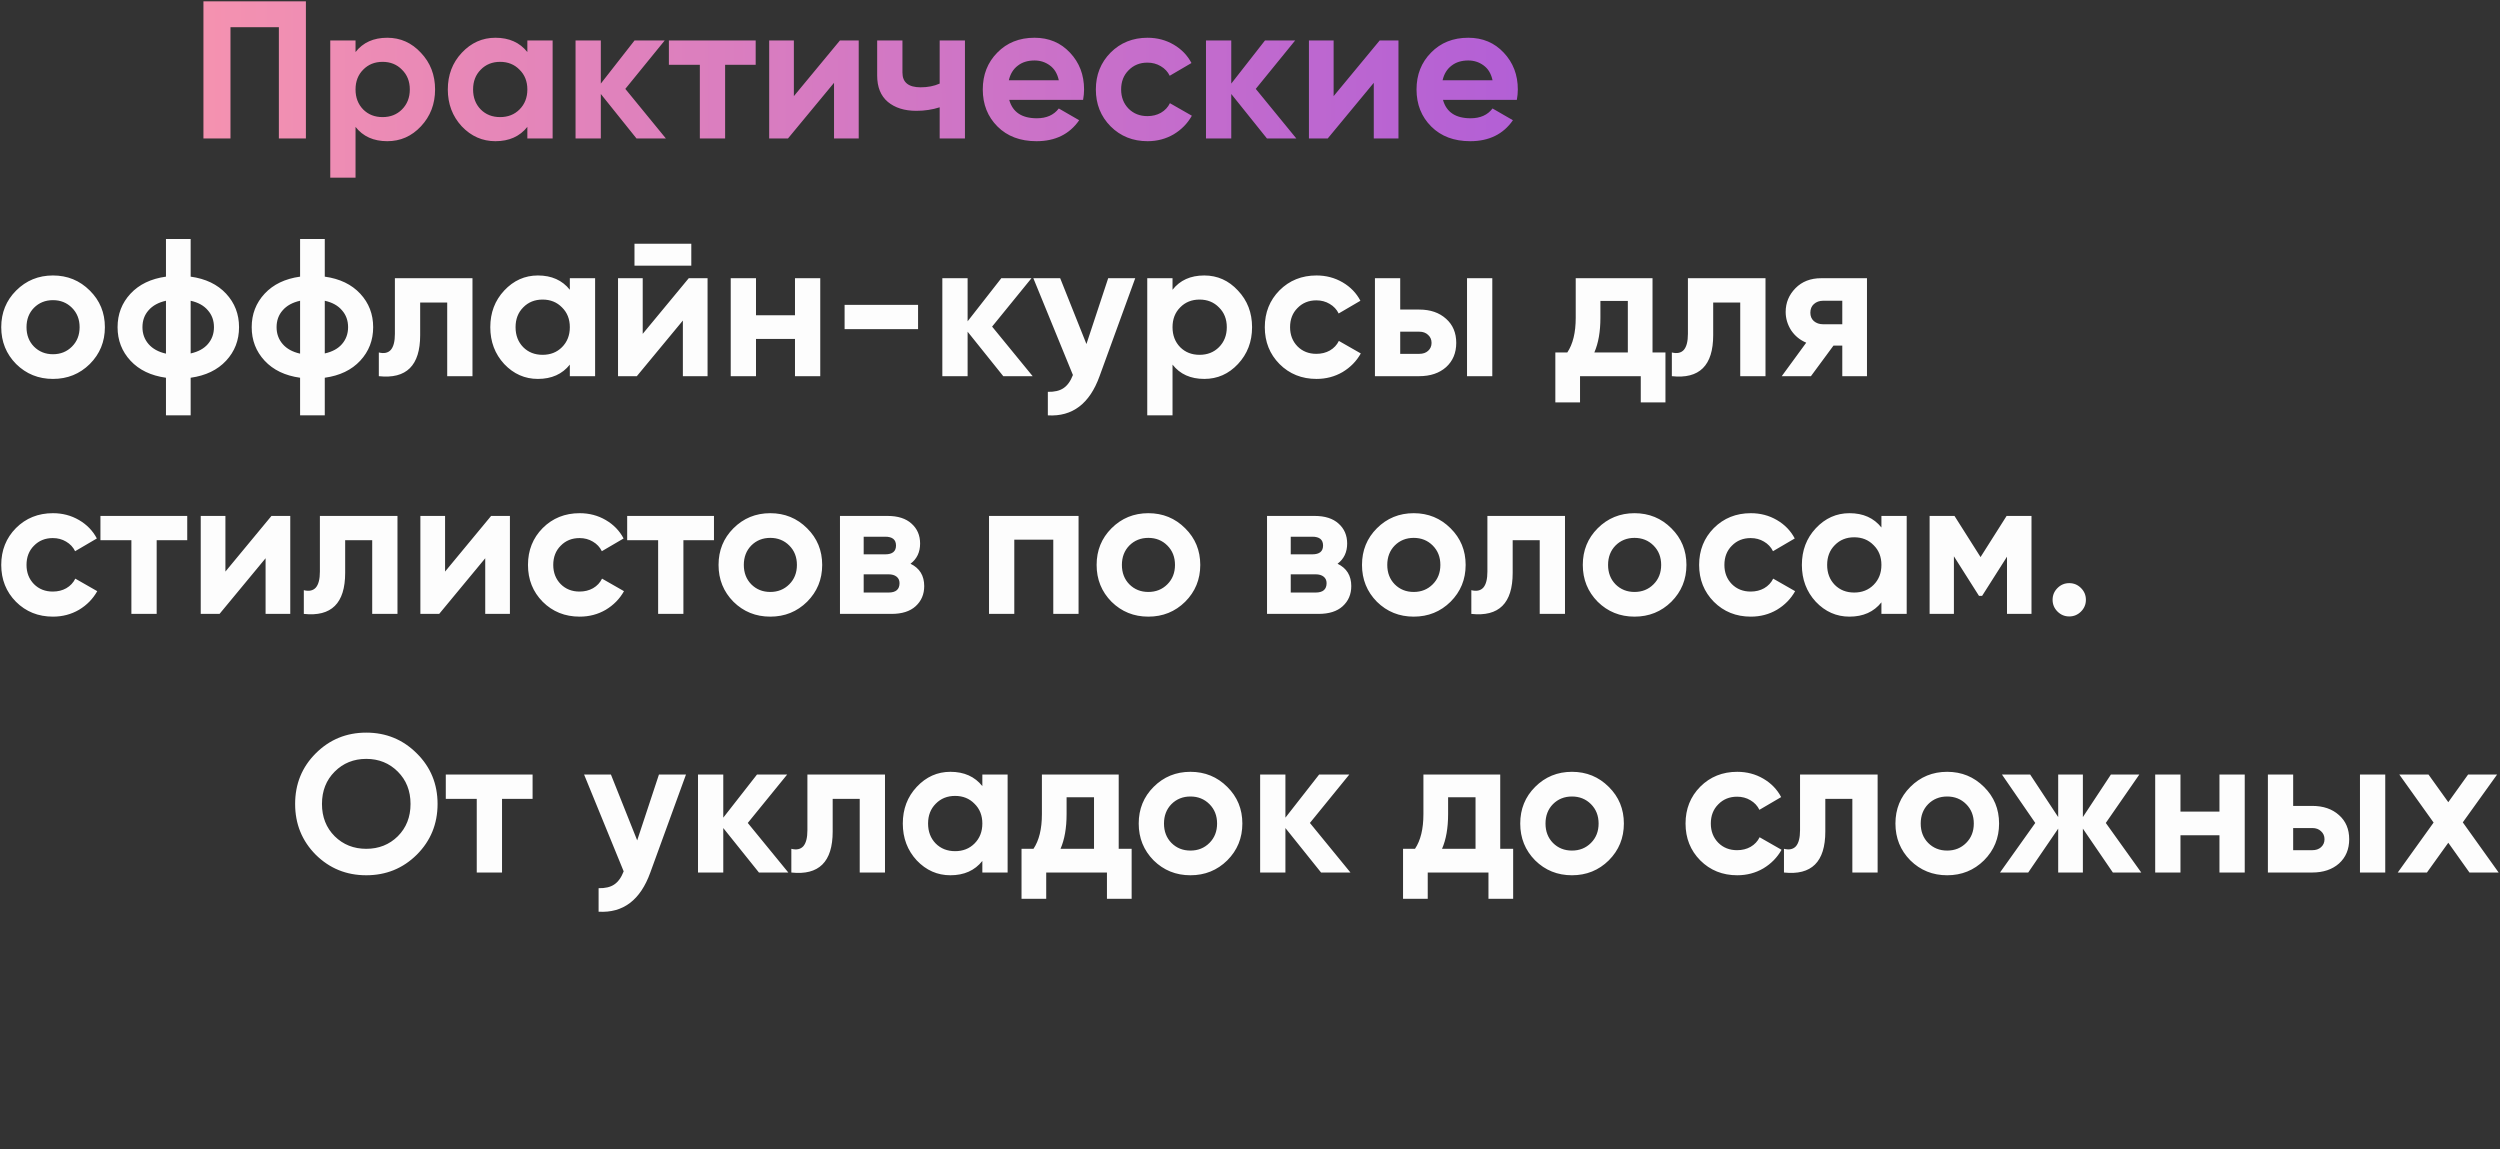
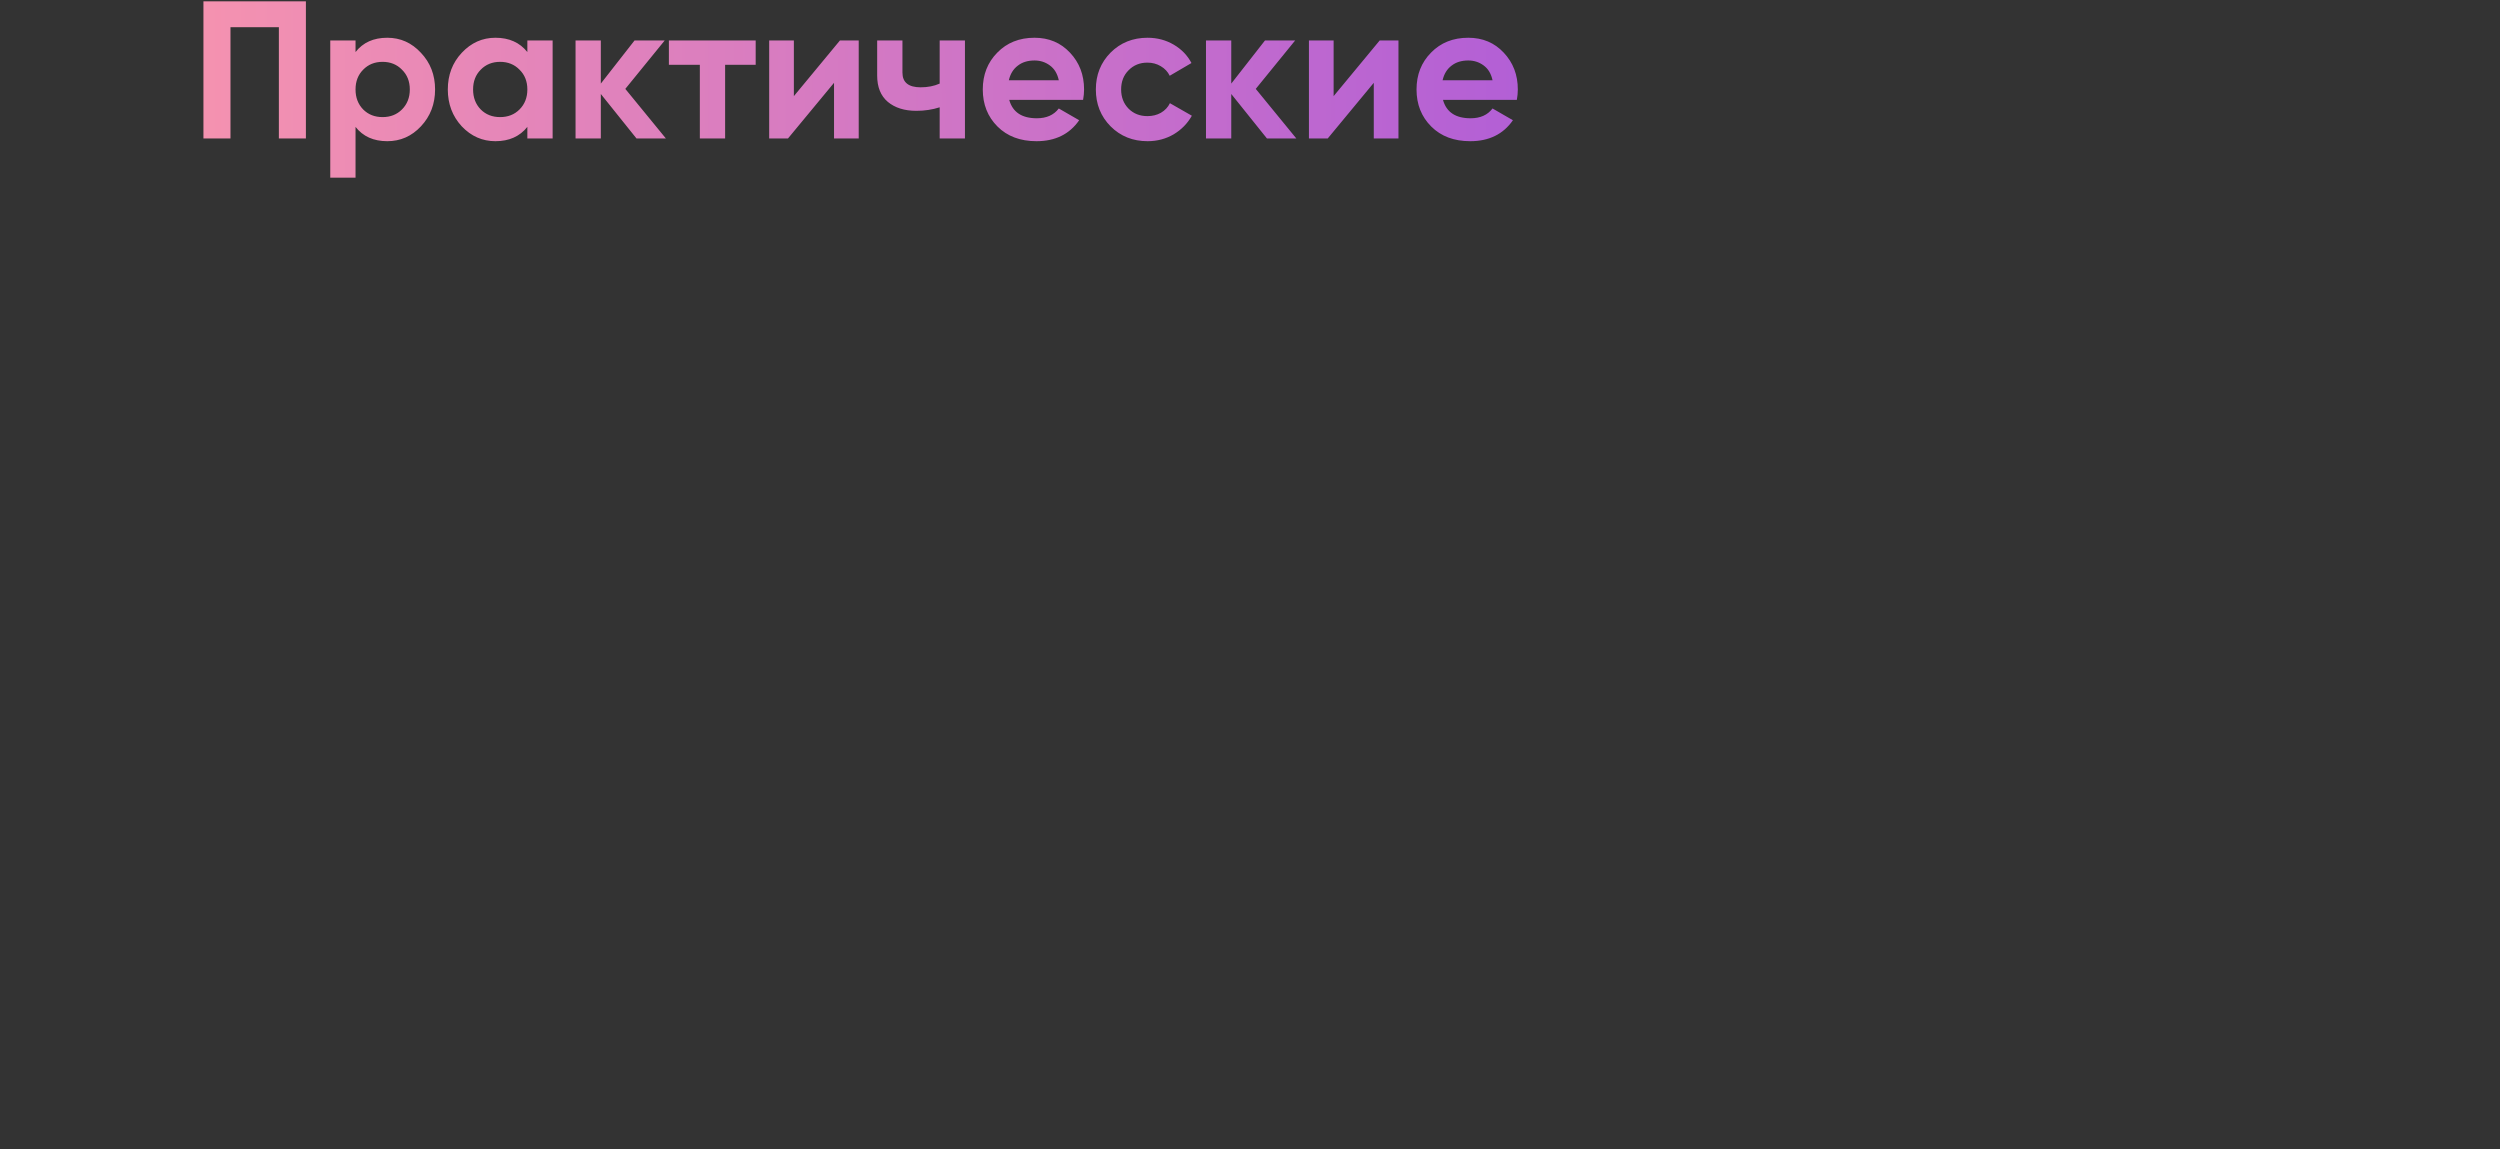
<svg xmlns="http://www.w3.org/2000/svg" width="957" height="440" viewBox="0 0 957 440" fill="none">
  <rect x="0" y="0" width="957" height="440" fill="#333333" stroke="none" />
  <path d="M117.1 0.5V53H106.75V10.4H88.225V53H77.875V0.5H117.1ZM148.249 14.45C153.299 14.45 157.599 16.375 161.149 20.225C164.749 24.025 166.549 28.7 166.549 34.25C166.549 39.8 164.749 44.5 161.149 48.35C157.599 52.15 153.299 54.05 148.249 54.05C142.999 54.05 138.949 52.225 136.099 48.575V68H126.424V15.5H136.099V19.925C138.949 16.275 142.999 14.45 148.249 14.45ZM139.024 41.9C140.974 43.85 143.449 44.825 146.449 44.825C149.449 44.825 151.924 43.85 153.874 41.9C155.874 39.9 156.874 37.35 156.874 34.25C156.874 31.15 155.874 28.625 153.874 26.675C151.924 24.675 149.449 23.675 146.449 23.675C143.449 23.675 140.974 24.675 139.024 26.675C137.074 28.625 136.099 31.15 136.099 34.25C136.099 37.35 137.074 39.9 139.024 41.9ZM201.872 15.5H211.547V53H201.872V48.575C198.972 52.225 194.897 54.05 189.647 54.05C184.647 54.05 180.347 52.15 176.747 48.35C173.197 44.5 171.422 39.8 171.422 34.25C171.422 28.7 173.197 24.025 176.747 20.225C180.347 16.375 184.647 14.45 189.647 14.45C194.897 14.45 198.972 16.275 201.872 19.925V15.5ZM184.022 41.9C185.972 43.85 188.447 44.825 191.447 44.825C194.447 44.825 196.922 43.85 198.872 41.9C200.872 39.9 201.872 37.35 201.872 34.25C201.872 31.15 200.872 28.625 198.872 26.675C196.922 24.675 194.447 23.675 191.447 23.675C188.447 23.675 185.972 24.675 184.022 26.675C182.072 28.625 181.097 31.15 181.097 34.25C181.097 37.35 182.072 39.9 184.022 41.9ZM254.896 53H243.646L229.996 35.975V53H220.321V15.5H229.996V32L242.896 15.5H254.446L239.371 34.025L254.896 53ZM289.275 15.5V24.8H277.575V53H267.9V24.8H256.05V15.5H289.275ZM321.517 15.5H328.717V53H319.267V31.7L301.642 53H294.442V15.5H303.892V36.8L321.517 15.5ZM359.706 15.5H369.381V53H359.706V41.075C356.906 41.975 353.931 42.425 350.781 42.425C346.231 42.425 342.581 41.275 339.831 38.975C337.131 36.675 335.781 33.325 335.781 28.925V15.5H345.456V27.8C345.456 31.55 347.781 33.425 352.431 33.425C355.131 33.425 357.556 32.95 359.706 32V15.5ZM386.332 38.225C387.632 42.925 391.157 45.275 396.907 45.275C400.607 45.275 403.407 44.025 405.307 41.525L413.107 46.025C409.407 51.375 403.957 54.05 396.757 54.05C390.557 54.05 385.582 52.175 381.832 48.425C378.082 44.675 376.207 39.95 376.207 34.25C376.207 28.6 378.057 23.9 381.757 20.15C385.457 16.35 390.207 14.45 396.007 14.45C401.507 14.45 406.032 16.35 409.582 20.15C413.182 23.95 414.982 28.65 414.982 34.25C414.982 35.5 414.857 36.825 414.607 38.225H386.332ZM386.182 30.725H405.307C404.757 28.175 403.607 26.275 401.857 25.025C400.157 23.775 398.207 23.15 396.007 23.15C393.407 23.15 391.257 23.825 389.557 25.175C387.857 26.475 386.732 28.325 386.182 30.725ZM439.294 54.05C433.644 54.05 428.919 52.15 425.119 48.35C421.369 44.55 419.494 39.85 419.494 34.25C419.494 28.65 421.369 23.95 425.119 20.15C428.919 16.35 433.644 14.45 439.294 14.45C442.944 14.45 446.269 15.325 449.269 17.075C452.269 18.825 454.544 21.175 456.094 24.125L447.769 29C447.019 27.45 445.869 26.225 444.319 25.325C442.819 24.425 441.119 23.975 439.219 23.975C436.319 23.975 433.919 24.95 432.019 26.9C430.119 28.8 429.169 31.25 429.169 34.25C429.169 37.2 430.119 39.65 432.019 41.6C433.919 43.5 436.319 44.45 439.219 44.45C441.169 44.45 442.894 44.025 444.394 43.175C445.944 42.275 447.094 41.05 447.844 39.5L456.244 44.3C454.594 47.25 452.269 49.625 449.269 51.425C446.269 53.175 442.944 54.05 439.294 54.05ZM496.229 53H484.979L471.329 35.975V53H461.654V15.5H471.329V32L484.229 15.5H495.779L480.704 34.025L496.229 53ZM528.133 15.5H535.333V53H525.883V31.7L508.258 53H501.058V15.5H510.508V36.8L528.133 15.5ZM552.372 38.225C553.672 42.925 557.197 45.275 562.947 45.275C566.647 45.275 569.447 44.025 571.347 41.525L579.147 46.025C575.447 51.375 569.997 54.05 562.797 54.05C556.597 54.05 551.622 52.175 547.872 48.425C544.122 44.675 542.247 39.95 542.247 34.25C542.247 28.6 544.097 23.9 547.797 20.15C551.497 16.35 556.247 14.45 562.047 14.45C567.547 14.45 572.072 16.35 575.622 20.15C579.222 23.95 581.022 28.65 581.022 34.25C581.022 35.5 580.897 36.825 580.647 38.225H552.372ZM552.222 30.725H571.347C570.797 28.175 569.647 26.275 567.897 25.025C566.197 23.775 564.247 23.15 562.047 23.15C559.447 23.15 557.297 23.825 555.597 25.175C553.897 26.475 552.772 28.325 552.222 30.725Z" fill="url(#paint0_linear)" />
-   <path d="M34.375 139.35C30.525 143.15 25.825 145.05 20.275 145.05C14.725 145.05 10.025 143.15 6.175 139.35C2.375 135.5 0.475 130.8 0.475 125.25C0.475 119.7 2.375 115.025 6.175 111.225C10.025 107.375 14.725 105.45 20.275 105.45C25.825 105.45 30.525 107.375 34.375 111.225C38.225 115.025 40.15 119.7 40.15 125.25C40.15 130.8 38.225 135.5 34.375 139.35ZM13 132.675C14.95 134.625 17.375 135.6 20.275 135.6C23.175 135.6 25.6 134.625 27.55 132.675C29.5 130.725 30.475 128.25 30.475 125.25C30.475 122.25 29.5 119.775 27.55 117.825C25.6 115.875 23.175 114.9 20.275 114.9C17.375 114.9 14.95 115.875 13 117.825C11.1 119.775 10.15 122.25 10.15 125.25C10.15 128.25 11.1 130.725 13 132.675ZM86.556 112.425C89.856 115.975 91.506 120.25 91.506 125.25C91.506 130.25 89.856 134.525 86.556 138.075C83.256 141.625 78.731 143.8 72.981 144.6V159H63.531V144.6C57.781 143.8 53.256 141.625 49.956 138.075C46.656 134.525 45.006 130.25 45.006 125.25C45.006 120.25 46.656 115.975 49.956 112.425C53.256 108.875 57.781 106.7 63.531 105.9V91.5H72.981V105.9C78.731 106.7 83.256 108.875 86.556 112.425ZM54.531 125.25C54.531 127.75 55.306 129.9 56.856 131.7C58.406 133.5 60.631 134.725 63.531 135.375V115.125C60.631 115.775 58.406 117 56.856 118.8C55.306 120.55 54.531 122.7 54.531 125.25ZM72.981 135.3C75.881 134.65 78.081 133.45 79.581 131.7C81.131 129.9 81.906 127.75 81.906 125.25C81.906 122.7 81.131 120.55 79.581 118.8C78.081 117 75.881 115.775 72.981 115.125V135.3ZM137.899 112.425C141.199 115.975 142.849 120.25 142.849 125.25C142.849 130.25 141.199 134.525 137.899 138.075C134.599 141.625 130.074 143.8 124.324 144.6V159H114.874V144.6C109.124 143.8 104.599 141.625 101.299 138.075C97.999 134.525 96.349 130.25 96.349 125.25C96.349 120.25 97.999 115.975 101.299 112.425C104.599 108.875 109.124 106.7 114.874 105.9V91.5H124.324V105.9C130.074 106.7 134.599 108.875 137.899 112.425ZM105.874 125.25C105.874 127.75 106.649 129.9 108.199 131.7C109.749 133.5 111.974 134.725 114.874 135.375V115.125C111.974 115.775 109.749 117 108.199 118.8C106.649 120.55 105.874 122.7 105.874 125.25ZM124.324 135.3C127.224 134.65 129.424 133.45 130.924 131.7C132.474 129.9 133.249 127.75 133.249 125.25C133.249 122.7 132.474 120.55 130.924 118.8C129.424 117 127.224 115.775 124.324 115.125V135.3ZM180.865 106.5V144H171.19V115.8H160.84V128.325C160.84 139.925 155.565 145.15 145.015 144V134.925C147.015 135.425 148.54 135.1 149.59 133.95C150.64 132.75 151.165 130.7 151.165 127.8V106.5H180.865ZM218.132 106.5H227.807V144H218.132V139.575C215.232 143.225 211.157 145.05 205.907 145.05C200.907 145.05 196.607 143.15 193.007 139.35C189.457 135.5 187.682 130.8 187.682 125.25C187.682 119.7 189.457 115.025 193.007 111.225C196.607 107.375 200.907 105.45 205.907 105.45C211.157 105.45 215.232 107.275 218.132 110.925V106.5ZM200.282 132.9C202.232 134.85 204.707 135.825 207.707 135.825C210.707 135.825 213.182 134.85 215.132 132.9C217.132 130.9 218.132 128.35 218.132 125.25C218.132 122.15 217.132 119.625 215.132 117.675C213.182 115.675 210.707 114.675 207.707 114.675C204.707 114.675 202.232 115.675 200.282 117.675C198.332 119.625 197.357 122.15 197.357 125.25C197.357 128.35 198.332 130.9 200.282 132.9ZM242.88 101.7V93.3H264.63V101.7H242.88ZM263.655 106.5H270.855V144H261.405V122.7L243.78 144H236.58V106.5H246.03V127.8L263.655 106.5ZM304.32 106.5H313.995V144H304.32V129.75H289.395V144H279.72V106.5H289.395V120.675H304.32V106.5ZM323.31 126V116.7H351.435V126H323.31ZM395.301 144H384.051L370.401 126.975V144H360.726V106.5H370.401V123L383.301 106.5H394.851L379.776 125.025L395.301 144ZM424.214 106.5H434.564L420.914 144C417.114 154.55 410.514 159.55 401.114 159V150C403.664 150.05 405.664 149.575 407.114 148.575C408.614 147.575 409.814 145.9 410.714 143.55L395.564 106.5H405.839L415.889 131.7L424.214 106.5ZM460.993 105.45C466.043 105.45 470.343 107.375 473.893 111.225C477.493 115.025 479.293 119.7 479.293 125.25C479.293 130.8 477.493 135.5 473.893 139.35C470.343 143.15 466.043 145.05 460.993 145.05C455.743 145.05 451.693 143.225 448.843 139.575V159H439.168V106.5H448.843V110.925C451.693 107.275 455.743 105.45 460.993 105.45ZM451.768 132.9C453.718 134.85 456.193 135.825 459.193 135.825C462.193 135.825 464.668 134.85 466.618 132.9C468.618 130.9 469.618 128.35 469.618 125.25C469.618 122.15 468.618 119.625 466.618 117.675C464.668 115.675 462.193 114.675 459.193 114.675C456.193 114.675 453.718 115.675 451.768 117.675C449.818 119.625 448.843 122.15 448.843 125.25C448.843 128.35 449.818 130.9 451.768 132.9ZM503.966 145.05C498.316 145.05 493.591 143.15 489.791 139.35C486.041 135.55 484.166 130.85 484.166 125.25C484.166 119.65 486.041 114.95 489.791 111.15C493.591 107.35 498.316 105.45 503.966 105.45C507.616 105.45 510.941 106.325 513.941 108.075C516.941 109.825 519.216 112.175 520.766 115.125L512.441 120C511.691 118.45 510.541 117.225 508.991 116.325C507.491 115.425 505.791 114.975 503.891 114.975C500.991 114.975 498.591 115.95 496.691 117.9C494.791 119.8 493.841 122.25 493.841 125.25C493.841 128.2 494.791 130.65 496.691 132.6C498.591 134.5 500.991 135.45 503.891 135.45C505.841 135.45 507.566 135.025 509.066 134.175C510.616 133.275 511.766 132.05 512.516 130.5L520.916 135.3C519.266 138.25 516.941 140.625 513.941 142.425C510.941 144.175 507.616 145.05 503.966 145.05ZM543.276 118.5C547.526 118.5 550.951 119.675 553.551 122.025C556.151 124.325 557.451 127.4 557.451 131.25C557.451 135.1 556.151 138.2 553.551 140.55C550.951 142.85 547.526 144 543.276 144H526.326V106.5H536.001V118.5H543.276ZM561.576 106.5H571.251V144H561.576V106.5ZM543.351 135.45C544.701 135.45 545.801 135.075 546.651 134.325C547.551 133.525 548.001 132.5 548.001 131.25C548.001 130 547.551 128.975 546.651 128.175C545.801 127.375 544.701 126.975 543.351 126.975H536.001V135.45H543.351ZM632.586 134.925H637.536V154.05H628.086V144H604.836V154.05H595.386V134.925H599.961C602.111 131.725 603.186 127.3 603.186 121.65V106.5H632.586V134.925ZM610.311 134.925H623.136V115.2H612.636V121.65C612.636 126.95 611.861 131.375 610.311 134.925ZM675.835 106.5V144H666.16V115.8H655.81V128.325C655.81 139.925 650.535 145.15 639.985 144V134.925C641.985 135.425 643.51 135.1 644.56 133.95C645.61 132.75 646.135 130.7 646.135 127.8V106.5H675.835ZM714.678 106.5V144H705.228V132.3H701.853L693.228 144H682.053L691.428 131.175C689.028 130.175 687.103 128.6 685.653 126.45C684.253 124.25 683.553 121.9 683.553 119.4C683.553 115.9 684.803 112.875 687.303 110.325C689.803 107.775 693.078 106.5 697.128 106.5H714.678ZM697.878 115.125C696.478 115.125 695.303 115.55 694.353 116.4C693.453 117.2 693.003 118.3 693.003 119.7C693.003 121.05 693.453 122.125 694.353 122.925C695.303 123.725 696.478 124.125 697.878 124.125H705.228V115.125H697.878ZM20.275 236.05C14.625 236.05 9.9 234.15 6.1 230.35C2.35 226.55 0.475 221.85 0.475 216.25C0.475 210.65 2.35 205.95 6.1 202.15C9.9 198.35 14.625 196.45 20.275 196.45C23.925 196.45 27.25 197.325 30.25 199.075C33.25 200.825 35.525 203.175 37.075 206.125L28.75 211C28 209.45 26.85 208.225 25.3 207.325C23.8 206.425 22.1 205.975 20.2 205.975C17.3 205.975 14.9 206.95 13 208.9C11.1 210.8 10.15 213.25 10.15 216.25C10.15 219.2 11.1 221.65 13 223.6C14.9 225.5 17.3 226.45 20.2 226.45C22.15 226.45 23.875 226.025 25.375 225.175C26.925 224.275 28.075 223.05 28.825 221.5L37.225 226.3C35.575 229.25 33.25 231.625 30.25 233.425C27.25 235.175 23.925 236.05 20.275 236.05ZM71.672 197.5V206.8H59.972V235H50.297V206.8H38.447V197.5H71.672ZM103.914 197.5H111.114V235H101.664V213.7L84.039 235H76.839V197.5H86.289V218.8L103.914 197.5ZM152.154 197.5V235H142.479V206.8H132.129V219.325C132.129 230.925 126.854 236.15 116.304 235V225.925C118.304 226.425 119.829 226.1 120.879 224.95C121.929 223.75 122.454 221.7 122.454 218.8V197.5H152.154ZM187.996 197.5H195.196V235H185.746V213.7L168.121 235H160.921V197.5H170.371V218.8L187.996 197.5ZM221.911 236.05C216.261 236.05 211.536 234.15 207.736 230.35C203.986 226.55 202.111 221.85 202.111 216.25C202.111 210.65 203.986 205.95 207.736 202.15C211.536 198.35 216.261 196.45 221.911 196.45C225.561 196.45 228.886 197.325 231.886 199.075C234.886 200.825 237.161 203.175 238.711 206.125L230.386 211C229.636 209.45 228.486 208.225 226.936 207.325C225.436 206.425 223.736 205.975 221.836 205.975C218.936 205.975 216.536 206.95 214.636 208.9C212.736 210.8 211.786 213.25 211.786 216.25C211.786 219.2 212.736 221.65 214.636 223.6C216.536 225.5 218.936 226.45 221.836 226.45C223.786 226.45 225.511 226.025 227.011 225.175C228.561 224.275 229.711 223.05 230.461 221.5L238.861 226.3C237.211 229.25 234.886 231.625 231.886 233.425C228.886 235.175 225.561 236.05 221.911 236.05ZM273.308 197.5V206.8H261.608V235H251.933V206.8H240.083V197.5H273.308ZM308.96 230.35C305.11 234.15 300.41 236.05 294.86 236.05C289.31 236.05 284.61 234.15 280.76 230.35C276.96 226.5 275.06 221.8 275.06 216.25C275.06 210.7 276.96 206.025 280.76 202.225C284.61 198.375 289.31 196.45 294.86 196.45C300.41 196.45 305.11 198.375 308.96 202.225C312.81 206.025 314.735 210.7 314.735 216.25C314.735 221.8 312.81 226.5 308.96 230.35ZM287.585 223.675C289.535 225.625 291.96 226.6 294.86 226.6C297.76 226.6 300.185 225.625 302.135 223.675C304.085 221.725 305.06 219.25 305.06 216.25C305.06 213.25 304.085 210.775 302.135 208.825C300.185 206.875 297.76 205.9 294.86 205.9C291.96 205.9 289.535 206.875 287.585 208.825C285.685 210.775 284.735 213.25 284.735 216.25C284.735 219.25 285.685 221.725 287.585 223.675ZM348.541 215.8C352.041 217.5 353.791 220.35 353.791 224.35C353.791 227.5 352.691 230.075 350.491 232.075C348.341 234.025 345.266 235 341.266 235H321.541V197.5H339.766C343.716 197.5 346.766 198.475 348.916 200.425C351.116 202.375 352.216 204.925 352.216 208.075C352.216 211.375 350.991 213.95 348.541 215.8ZM338.866 205.45H330.616V212.2H338.866C341.616 212.2 342.991 211.075 342.991 208.825C342.991 206.575 341.616 205.45 338.866 205.45ZM340.141 226.825C342.941 226.825 344.341 225.625 344.341 223.225C344.341 222.175 343.966 221.35 343.216 220.75C342.466 220.15 341.441 219.85 340.141 219.85H330.616V226.825H340.141ZM412.872 197.5V235H403.197V206.575H388.272V235H378.597V197.5H412.872ZM453.687 230.35C449.837 234.15 445.137 236.05 439.587 236.05C434.037 236.05 429.337 234.15 425.487 230.35C421.687 226.5 419.787 221.8 419.787 216.25C419.787 210.7 421.687 206.025 425.487 202.225C429.337 198.375 434.037 196.45 439.587 196.45C445.137 196.45 449.837 198.375 453.687 202.225C457.537 206.025 459.462 210.7 459.462 216.25C459.462 221.8 457.537 226.5 453.687 230.35ZM432.312 223.675C434.262 225.625 436.687 226.6 439.587 226.6C442.487 226.6 444.912 225.625 446.862 223.675C448.812 221.725 449.787 219.25 449.787 216.25C449.787 213.25 448.812 210.775 446.862 208.825C444.912 206.875 442.487 205.9 439.587 205.9C436.687 205.9 434.262 206.875 432.312 208.825C430.412 210.775 429.462 213.25 429.462 216.25C429.462 219.25 430.412 221.725 432.312 223.675ZM512.018 215.8C515.518 217.5 517.268 220.35 517.268 224.35C517.268 227.5 516.168 230.075 513.968 232.075C511.818 234.025 508.743 235 504.743 235H485.018V197.5H503.243C507.193 197.5 510.243 198.475 512.393 200.425C514.593 202.375 515.693 204.925 515.693 208.075C515.693 211.375 514.468 213.95 512.018 215.8ZM502.343 205.45H494.093V212.2H502.343C505.093 212.2 506.468 211.075 506.468 208.825C506.468 206.575 505.093 205.45 502.343 205.45ZM503.618 226.825C506.418 226.825 507.818 225.625 507.818 223.225C507.818 222.175 507.443 221.35 506.693 220.75C505.943 220.15 504.918 219.85 503.618 219.85H494.093V226.825H503.618ZM555.273 230.35C551.423 234.15 546.723 236.05 541.173 236.05C535.623 236.05 530.923 234.15 527.073 230.35C523.273 226.5 521.373 221.8 521.373 216.25C521.373 210.7 523.273 206.025 527.073 202.225C530.923 198.375 535.623 196.45 541.173 196.45C546.723 196.45 551.423 198.375 555.273 202.225C559.123 206.025 561.048 210.7 561.048 216.25C561.048 221.8 559.123 226.5 555.273 230.35ZM533.898 223.675C535.848 225.625 538.273 226.6 541.173 226.6C544.073 226.6 546.498 225.625 548.448 223.675C550.398 221.725 551.373 219.25 551.373 216.25C551.373 213.25 550.398 210.775 548.448 208.825C546.498 206.875 544.073 205.9 541.173 205.9C538.273 205.9 535.848 206.875 533.898 208.825C531.998 210.775 531.048 213.25 531.048 216.25C531.048 219.25 531.998 221.725 533.898 223.675ZM599.078 197.5V235H589.403V206.8H579.053V219.325C579.053 230.925 573.778 236.15 563.228 235V225.925C565.228 226.425 566.753 226.1 567.803 224.95C568.853 223.75 569.378 221.7 569.378 218.8V197.5H599.078ZM639.795 230.35C635.945 234.15 631.245 236.05 625.695 236.05C620.145 236.05 615.445 234.15 611.595 230.35C607.795 226.5 605.895 221.8 605.895 216.25C605.895 210.7 607.795 206.025 611.595 202.225C615.445 198.375 620.145 196.45 625.695 196.45C631.245 196.45 635.945 198.375 639.795 202.225C643.645 206.025 645.57 210.7 645.57 216.25C645.57 221.8 643.645 226.5 639.795 230.35ZM618.42 223.675C620.37 225.625 622.795 226.6 625.695 226.6C628.595 226.6 631.02 225.625 632.97 223.675C634.92 221.725 635.895 219.25 635.895 216.25C635.895 213.25 634.92 210.775 632.97 208.825C631.02 206.875 628.595 205.9 625.695 205.9C622.795 205.9 620.37 206.875 618.42 208.825C616.52 210.775 615.57 213.25 615.57 216.25C615.57 219.25 616.52 221.725 618.42 223.675ZM670.226 236.05C664.576 236.05 659.851 234.15 656.051 230.35C652.301 226.55 650.426 221.85 650.426 216.25C650.426 210.65 652.301 205.95 656.051 202.15C659.851 198.35 664.576 196.45 670.226 196.45C673.876 196.45 677.201 197.325 680.201 199.075C683.201 200.825 685.476 203.175 687.026 206.125L678.701 211C677.951 209.45 676.801 208.225 675.251 207.325C673.751 206.425 672.051 205.975 670.151 205.975C667.251 205.975 664.851 206.95 662.951 208.9C661.051 210.8 660.101 213.25 660.101 216.25C660.101 219.2 661.051 221.65 662.951 223.6C664.851 225.5 667.251 226.45 670.151 226.45C672.101 226.45 673.826 226.025 675.326 225.175C676.876 224.275 678.026 223.05 678.776 221.5L687.176 226.3C685.526 229.25 683.201 231.625 680.201 233.425C677.201 235.175 673.876 236.05 670.226 236.05ZM720.207 197.5H729.882V235H720.207V230.575C717.307 234.225 713.232 236.05 707.982 236.05C702.982 236.05 698.682 234.15 695.082 230.35C691.532 226.5 689.757 221.8 689.757 216.25C689.757 210.7 691.532 206.025 695.082 202.225C698.682 198.375 702.982 196.45 707.982 196.45C713.232 196.45 717.307 198.275 720.207 201.925V197.5ZM702.357 223.9C704.307 225.85 706.782 226.825 709.782 226.825C712.782 226.825 715.257 225.85 717.207 223.9C719.207 221.9 720.207 219.35 720.207 216.25C720.207 213.15 719.207 210.625 717.207 208.675C715.257 206.675 712.782 205.675 709.782 205.675C706.782 205.675 704.307 206.675 702.357 208.675C700.407 210.625 699.432 213.15 699.432 216.25C699.432 219.35 700.407 221.9 702.357 223.9ZM777.655 197.5V235H768.28V213.1L758.755 228.1H757.555L747.955 212.95V235H738.655V197.5H748.18L758.155 213.25L768.13 197.5H777.655ZM796.608 234.1C795.358 235.35 793.858 235.975 792.108 235.975C790.358 235.975 788.858 235.35 787.608 234.1C786.358 232.85 785.733 231.35 785.733 229.6C785.733 227.85 786.358 226.35 787.608 225.1C788.858 223.85 790.358 223.225 792.108 223.225C793.858 223.225 795.358 223.85 796.608 225.1C797.858 226.35 798.483 227.85 798.483 229.6C798.483 231.35 797.858 232.85 796.608 234.1ZM159.55 327.175C154.25 332.425 147.8 335.05 140.2 335.05C132.6 335.05 126.15 332.425 120.85 327.175C115.6 321.875 112.975 315.4 112.975 307.75C112.975 300.1 115.6 293.65 120.85 288.4C126.15 283.1 132.6 280.45 140.2 280.45C147.8 280.45 154.25 283.1 159.55 288.4C164.85 293.65 167.5 300.1 167.5 307.75C167.5 315.4 164.85 321.875 159.55 327.175ZM128.125 320.125C131.375 323.325 135.4 324.925 140.2 324.925C145 324.925 149.025 323.325 152.275 320.125C155.525 316.875 157.15 312.75 157.15 307.75C157.15 302.75 155.525 298.625 152.275 295.375C149.025 292.125 145 290.5 140.2 290.5C135.4 290.5 131.375 292.125 128.125 295.375C124.875 298.625 123.25 302.75 123.25 307.75C123.25 312.75 124.875 316.875 128.125 320.125ZM203.874 296.5V305.8H192.174V334H182.499V305.8H170.649V296.5H203.874ZM252.241 296.5H262.591L248.941 334C245.141 344.55 238.541 349.55 229.141 349V340C231.691 340.05 233.691 339.575 235.141 338.575C236.641 337.575 237.841 335.9 238.741 333.55L223.591 296.5H233.866L243.916 321.7L252.241 296.5ZM301.771 334H290.521L276.871 316.975V334H267.196V296.5H276.871V313L289.771 296.5H301.321L286.246 315.025L301.771 334ZM338.775 296.5V334H329.1V305.8H318.75V318.325C318.75 329.925 313.475 335.15 302.925 334V324.925C304.925 325.425 306.45 325.1 307.5 323.95C308.55 322.75 309.075 320.7 309.075 317.8V296.5H338.775ZM376.042 296.5H385.717V334H376.042V329.575C373.142 333.225 369.067 335.05 363.817 335.05C358.817 335.05 354.517 333.15 350.917 329.35C347.367 325.5 345.592 320.8 345.592 315.25C345.592 309.7 347.367 305.025 350.917 301.225C354.517 297.375 358.817 295.45 363.817 295.45C369.067 295.45 373.142 297.275 376.042 300.925V296.5ZM358.192 322.9C360.142 324.85 362.617 325.825 365.617 325.825C368.617 325.825 371.092 324.85 373.042 322.9C375.042 320.9 376.042 318.35 376.042 315.25C376.042 312.15 375.042 309.625 373.042 307.675C371.092 305.675 368.617 304.675 365.617 304.675C362.617 304.675 360.142 305.675 358.192 307.675C356.242 309.625 355.267 312.15 355.267 315.25C355.267 318.35 356.242 320.9 358.192 322.9ZM428.24 324.925H433.19V344.05H423.74V334H400.49V344.05H391.04V324.925H395.615C397.765 321.725 398.84 317.3 398.84 311.65V296.5H428.24V324.925ZM405.965 324.925H418.79V305.2H408.29V311.65C408.29 316.95 407.515 321.375 405.965 324.925ZM469.8 329.35C465.95 333.15 461.25 335.05 455.7 335.05C450.15 335.05 445.45 333.15 441.6 329.35C437.8 325.5 435.9 320.8 435.9 315.25C435.9 309.7 437.8 305.025 441.6 301.225C445.45 297.375 450.15 295.45 455.7 295.45C461.25 295.45 465.95 297.375 469.8 301.225C473.65 305.025 475.575 309.7 475.575 315.25C475.575 320.8 473.65 325.5 469.8 329.35ZM448.425 322.675C450.375 324.625 452.8 325.6 455.7 325.6C458.6 325.6 461.025 324.625 462.975 322.675C464.925 320.725 465.9 318.25 465.9 315.25C465.9 312.25 464.925 309.775 462.975 307.825C461.025 305.875 458.6 304.9 455.7 304.9C452.8 304.9 450.375 305.875 448.425 307.825C446.525 309.775 445.575 312.25 445.575 315.25C445.575 318.25 446.525 320.725 448.425 322.675ZM516.956 334H505.706L492.056 316.975V334H482.381V296.5H492.056V313L504.956 296.5H516.506L501.431 315.025L516.956 334ZM574.285 324.925H579.235V344.05H569.785V334H546.535V344.05H537.085V324.925H541.66C543.81 321.725 544.885 317.3 544.885 311.65V296.5H574.285V324.925ZM552.01 324.925H564.835V305.2H554.335V311.65C554.335 316.95 553.56 321.375 552.01 324.925ZM615.845 329.35C611.995 333.15 607.295 335.05 601.745 335.05C596.195 335.05 591.495 333.15 587.645 329.35C583.845 325.5 581.945 320.8 581.945 315.25C581.945 309.7 583.845 305.025 587.645 301.225C591.495 297.375 596.195 295.45 601.745 295.45C607.295 295.45 611.995 297.375 615.845 301.225C619.695 305.025 621.62 309.7 621.62 315.25C621.62 320.8 619.695 325.5 615.845 329.35ZM594.47 322.675C596.42 324.625 598.845 325.6 601.745 325.6C604.645 325.6 607.07 324.625 609.02 322.675C610.97 320.725 611.945 318.25 611.945 315.25C611.945 312.25 610.97 309.775 609.02 307.825C607.07 305.875 604.645 304.9 601.745 304.9C598.845 304.9 596.42 305.875 594.47 307.825C592.57 309.775 591.62 312.25 591.62 315.25C591.62 318.25 592.57 320.725 594.47 322.675ZM665.026 335.05C659.376 335.05 654.651 333.15 650.851 329.35C647.101 325.55 645.226 320.85 645.226 315.25C645.226 309.65 647.101 304.95 650.851 301.15C654.651 297.35 659.376 295.45 665.026 295.45C668.676 295.45 672.001 296.325 675.001 298.075C678.001 299.825 680.276 302.175 681.826 305.125L673.501 310C672.751 308.45 671.601 307.225 670.051 306.325C668.551 305.425 666.851 304.975 664.951 304.975C662.051 304.975 659.651 305.95 657.751 307.9C655.851 309.8 654.901 312.25 654.901 315.25C654.901 318.2 655.851 320.65 657.751 322.6C659.651 324.5 662.051 325.45 664.951 325.45C666.901 325.45 668.626 325.025 670.126 324.175C671.676 323.275 672.826 322.05 673.576 320.5L681.976 325.3C680.326 328.25 678.001 330.625 675.001 332.425C672.001 334.175 668.676 335.05 665.026 335.05ZM718.755 296.5V334H709.08V305.8H698.73V318.325C698.73 329.925 693.455 335.15 682.905 334V324.925C684.905 325.425 686.43 325.1 687.48 323.95C688.53 322.75 689.055 320.7 689.055 317.8V296.5H718.755ZM759.473 329.35C755.623 333.15 750.923 335.05 745.373 335.05C739.823 335.05 735.123 333.15 731.273 329.35C727.473 325.5 725.573 320.8 725.573 315.25C725.573 309.7 727.473 305.025 731.273 301.225C735.123 297.375 739.823 295.45 745.373 295.45C750.923 295.45 755.623 297.375 759.473 301.225C763.323 305.025 765.248 309.7 765.248 315.25C765.248 320.8 763.323 325.5 759.473 329.35ZM738.098 322.675C740.048 324.625 742.473 325.6 745.373 325.6C748.273 325.6 750.698 324.625 752.648 322.675C754.598 320.725 755.573 318.25 755.573 315.25C755.573 312.25 754.598 309.775 752.648 307.825C750.698 305.875 748.273 304.9 745.373 304.9C742.473 304.9 740.048 305.875 738.098 307.825C736.198 309.775 735.248 312.25 735.248 315.25C735.248 318.25 736.198 320.725 738.098 322.675ZM819.676 334H808.801L797.326 317.2V334H787.876V317.2L776.401 334H765.601L779.101 315.025L766.351 296.5H777.151L787.876 312.775V296.5H797.326V312.775L808.051 296.5H818.926L806.101 315.025L819.676 334ZM849.608 296.5H859.283V334H849.608V319.75H834.683V334H825.008V296.5H834.683V310.675H849.608V296.5ZM885.098 308.5C889.348 308.5 892.773 309.675 895.373 312.025C897.973 314.325 899.273 317.4 899.273 321.25C899.273 325.1 897.973 328.2 895.373 330.55C892.773 332.85 889.348 334 885.098 334H868.148V296.5H877.823V308.5H885.098ZM903.398 296.5H913.073V334H903.398V296.5ZM885.173 325.45C886.523 325.45 887.623 325.075 888.473 324.325C889.373 323.525 889.823 322.5 889.823 321.25C889.823 320 889.373 318.975 888.473 318.175C887.623 317.375 886.523 316.975 885.173 316.975H877.823V325.45H885.173ZM956.482 334H945.307L937.207 322.6L929.032 334H917.857L931.582 314.875L918.457 296.5H929.632L937.207 307.075L944.782 296.5H955.882L942.757 314.8L956.482 334Z" fill="#FDFDFD" />
  <defs>
    <linearGradient id="paint0_linear" x1="-2" y1="-480.812" x2="971" y2="-480.812" gradientUnits="userSpaceOnUse">
      <stop stop-color="#FF9AAA" />
      <stop offset="1" stop-color="#8038F3" />
    </linearGradient>
  </defs>
</svg>